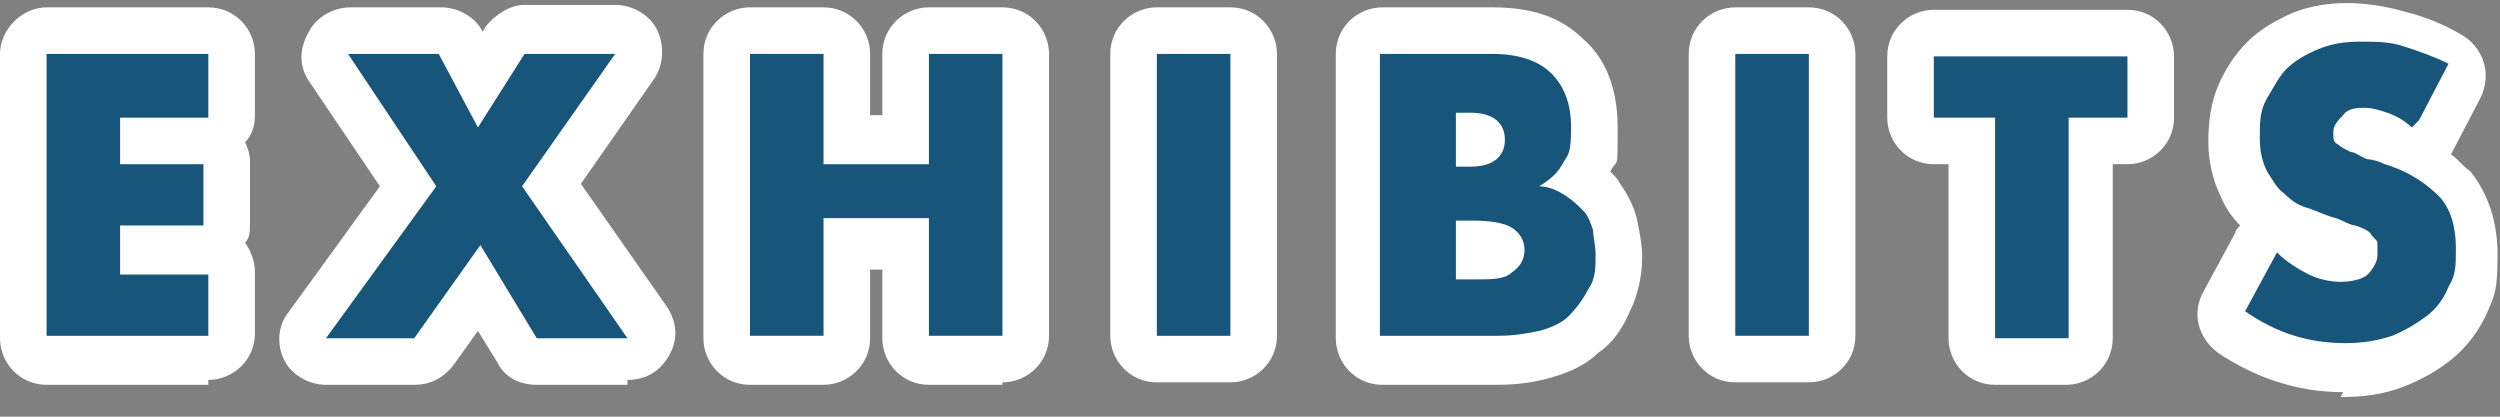
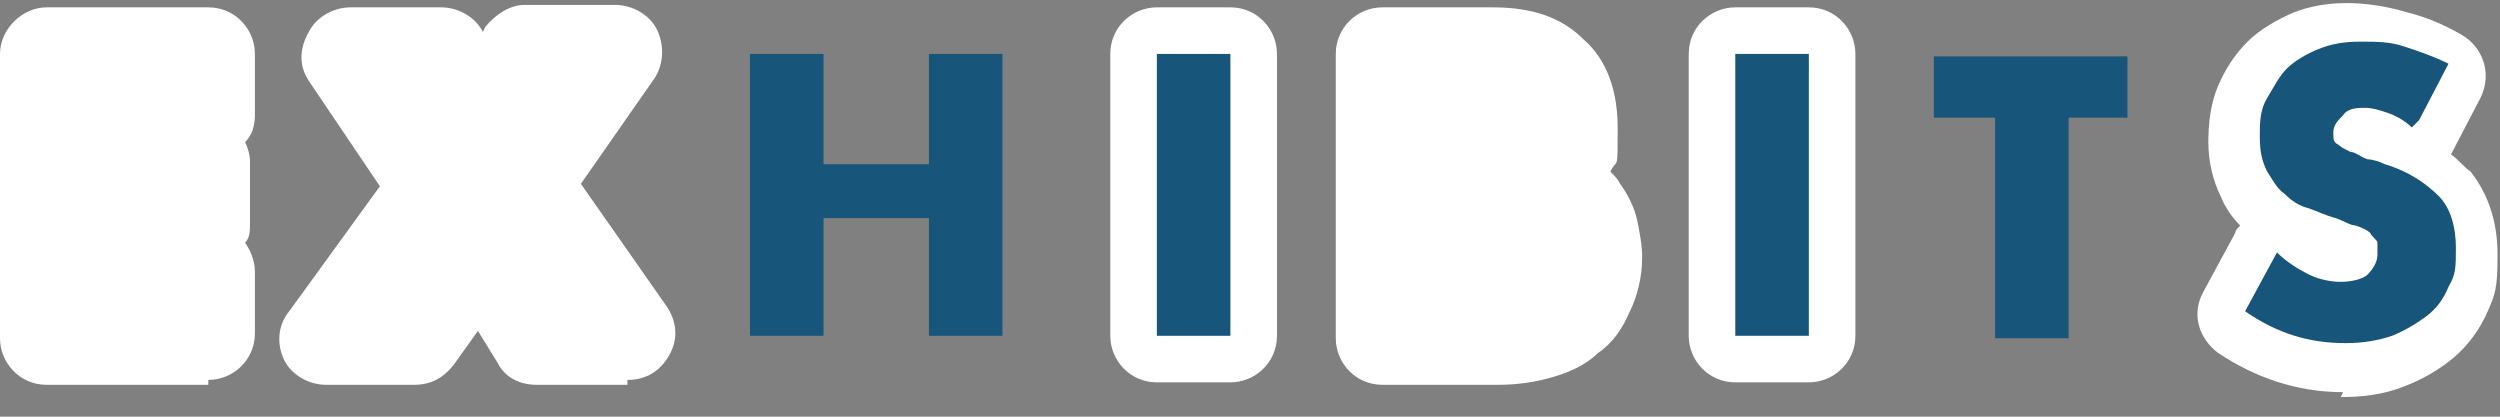
<svg xmlns="http://www.w3.org/2000/svg" id="_レイヤー_1" data-name="レイヤー_1" version="1.1" viewBox="0 0 102 17">
  <rect x="0" y="0" width="102" height="17" fill="#808080" stroke="none" />
  <defs>
    <style>
      .st0 {
        fill: #fff;
      }

      .st1 {
        fill: #17557a;
      }
    </style>
  </defs>
  <g>
    <path class="st0" d="M8.5,15.7H1.9c-1.1,0-1.9-.9-1.9-1.9V2.2C0,1.2.9.3,1.9.3h6.6c1.1,0,1.9.9,1.9,1.9v2.5c0,.4-.1.8-.4,1.1.1.2.2.5.2.8v2.5c0,.3,0,.6-.2.8.2.3.4.7.4,1.2v2.5c0,1.1-.9,1.9-1.9,1.9Z" />
    <path class="st0" d="M25.6,15.7h-3.7c-.7,0-1.3-.3-1.6-.9l-.8-1.3-1,1.4c-.4.5-.9.8-1.6.8h-3.6c-.7,0-1.4-.4-1.7-1s-.3-1.4.2-2l3.7-5.1-2.9-4.3c-.4-.6-.4-1.3,0-2,.3-.6,1-1,1.7-1h3.7c.7,0,1.4.4,1.7,1h0c0,0,.1-.2.1-.2.4-.5,1-.9,1.6-.9h3.7c.7,0,1.4.4,1.7,1,.3.6.3,1.4-.1,2l-3,4.3,3.5,5c.4.6.5,1.3.1,2s-1,1-1.7,1Z" />
-     <path class="st0" d="M40.9,15.7h-3c-1.1,0-1.9-.9-1.9-1.9v-2.8h-.5v2.8c0,1.1-.9,1.9-1.9,1.9h-3c-1.1,0-1.9-.9-1.9-1.9V2.2c0-1.1.9-1.9,1.9-1.9h3c1.1,0,1.9.9,1.9,1.9v2.5h.5v-2.5c0-1.1.9-1.9,1.9-1.9h3c1.1,0,1.9.9,1.9,1.9v11.5c0,1.1-.9,1.9-1.9,1.9Z" />
    <path class="st0" d="M47.2.3h3c1.1,0,1.9.9,1.9,1.9v11.5c0,1.1-.9,1.9-1.9,1.9h-3c-1.1,0-1.9-.9-1.9-1.9V2.2c0-1.1.9-1.9,1.9-1.9Z" />
    <path class="st0" d="M61.2,15.7h-4.8c-1.1,0-1.9-.9-1.9-1.9V2.2c0-1.1.9-1.9,1.9-1.9h4.5c1.6,0,2.8.4,3.7,1.3.7.6,1.4,1.7,1.4,3.6s0,1.2-.3,1.8c.2.2.3.3.4.5.3.4.6,1,.7,1.5.1.5.2,1,.2,1.5,0,.8-.2,1.6-.5,2.2-.3.7-.7,1.3-1.3,1.7-.5.5-1.2.8-1.9,1-.7.2-1.4.3-2.2.3Z" />
    <path class="st0" d="M70.8.3h3c1.1,0,1.9.9,1.9,1.9v11.5c0,1.1-.9,1.9-1.9,1.9h-3c-1.1,0-1.9-.9-1.9-1.9V2.2c0-1.1.9-1.9,1.9-1.9Z" />
-     <path class="st0" d="M84.4,15.7h-3c-1.1,0-1.9-.9-1.9-1.9v-7.1h-.6c-1.1,0-1.9-.9-1.9-1.9v-2.5c0-1.1.9-1.9,1.9-1.9h7.9c1.1,0,1.9.9,1.9,1.9v2.5c0,1.1-.9,1.9-1.9,1.9h-.6v7.1c0,1.1-.9,1.9-1.9,1.9Z" />
    <path class="st0" d="M95.6,16c-1.9,0-3.6-.6-5.1-1.6-.8-.6-1.1-1.6-.6-2.5l1.3-2.4c0-.1.1-.2.2-.3-.3-.3-.6-.7-.8-1.2-.3-.6-.5-1.4-.5-2.2s.1-1.6.4-2.3c.3-.7.7-1.3,1.2-1.8.5-.5,1.2-.9,1.9-1.2,1.3-.5,2.9-.5,4.6,0,.8.2,1.5.5,2.2.9.9.5,1.3,1.6.8,2.6l-1.2,2.3s0,0,0,0c.3.2.5.5.8.7.7.9,1.1,2,1.1,3.4s-.1,1.6-.4,2.3c-.3.7-.8,1.4-1.4,1.9-.6.5-1.3.9-2.1,1.2-.8.3-1.6.4-2.5.4Z" />
  </g>
  <g>
-     <path class="st1" d="M8.5,4.8h-3.6v1.9h3.4v2.5h-3.4v2h3.6v2.5H1.9V2.2h6.6v2.5Z" />
-     <path class="st1" d="M17.8,7.6l-3.6-5.4h3.7l1.6,3,1.9-3h3.7l-3.8,5.4,4.3,6.2h-3.7l-2.3-3.8-2.7,3.8h-3.6l4.5-6.2Z" />
    <path class="st1" d="M33.6,6.7h4.3V2.2h3v11.5h-3v-4.8h-4.3v4.8h-3V2.2h3v4.5Z" />
    <path class="st1" d="M50.2,2.2v11.5h-3V2.2h3Z" />
-     <path class="st1" d="M56.4,2.2h4.5c1.1,0,1.9.3,2.4.8s.8,1.2.8,2.2-.1,1.1-.3,1.4c-.2.4-.5.7-1,1,.4,0,.8.2,1.1.4.3.2.5.4.7.6s.3.5.4.8c0,.3.1.6.1,1,0,.5,0,1-.3,1.4-.2.4-.5.8-.8,1.1s-.8.5-1.2.6c-.5.1-1,.2-1.7.2h-4.8V2.2ZM59.4,6.8h.6c.9,0,1.4-.4,1.4-1.1s-.5-1.1-1.4-1.1h-.6v2.2ZM59.4,11.4h.7c.8,0,1.3,0,1.6-.3.3-.2.5-.5.5-.9s-.2-.7-.5-.9c-.3-.2-.9-.3-1.6-.3h-.7v2.4Z" />
    <path class="st1" d="M73.8,2.2v11.5h-3V2.2h3Z" />
    <path class="st1" d="M84.4,4.8v9h-3V4.8h-2.5v-2.5h7.9v2.5h-2.5Z" />
    <path class="st1" d="M98.4,5.2c-.3-.3-.7-.5-1-.6-.3-.1-.6-.2-.9-.2s-.7,0-.9.3c-.2.2-.4.4-.4.7s0,.4.2.5c.1.1.3.2.5.3.2,0,.4.2.7.3.2,0,.5.1.7.2,1,.3,1.7.8,2.2,1.3.5.5.7,1.3.7,2.1s0,1.1-.3,1.6c-.2.5-.5.9-.9,1.2-.4.3-.9.6-1.4.8-.6.2-1.2.3-1.9.3-1.5,0-2.8-.4-4.1-1.3l1.3-2.4c.4.4.9.7,1.3.9.4.2.9.3,1.3.3s.9-.1,1.1-.3c.2-.2.4-.5.4-.8s0-.3,0-.5c0-.1-.2-.2-.3-.4-.1-.1-.3-.2-.6-.3-.2,0-.5-.2-.8-.3-.4-.1-.8-.3-1.1-.4-.4-.1-.7-.3-1-.6-.3-.2-.5-.6-.7-.9-.2-.4-.3-.8-.3-1.4s0-1.1.3-1.6.5-.9.8-1.2.8-.6,1.3-.8c.5-.2,1-.3,1.7-.3s1.2,0,1.8.2c.6.2,1.2.4,1.8.7l-1.2,2.3Z" />
  </g>
</svg>